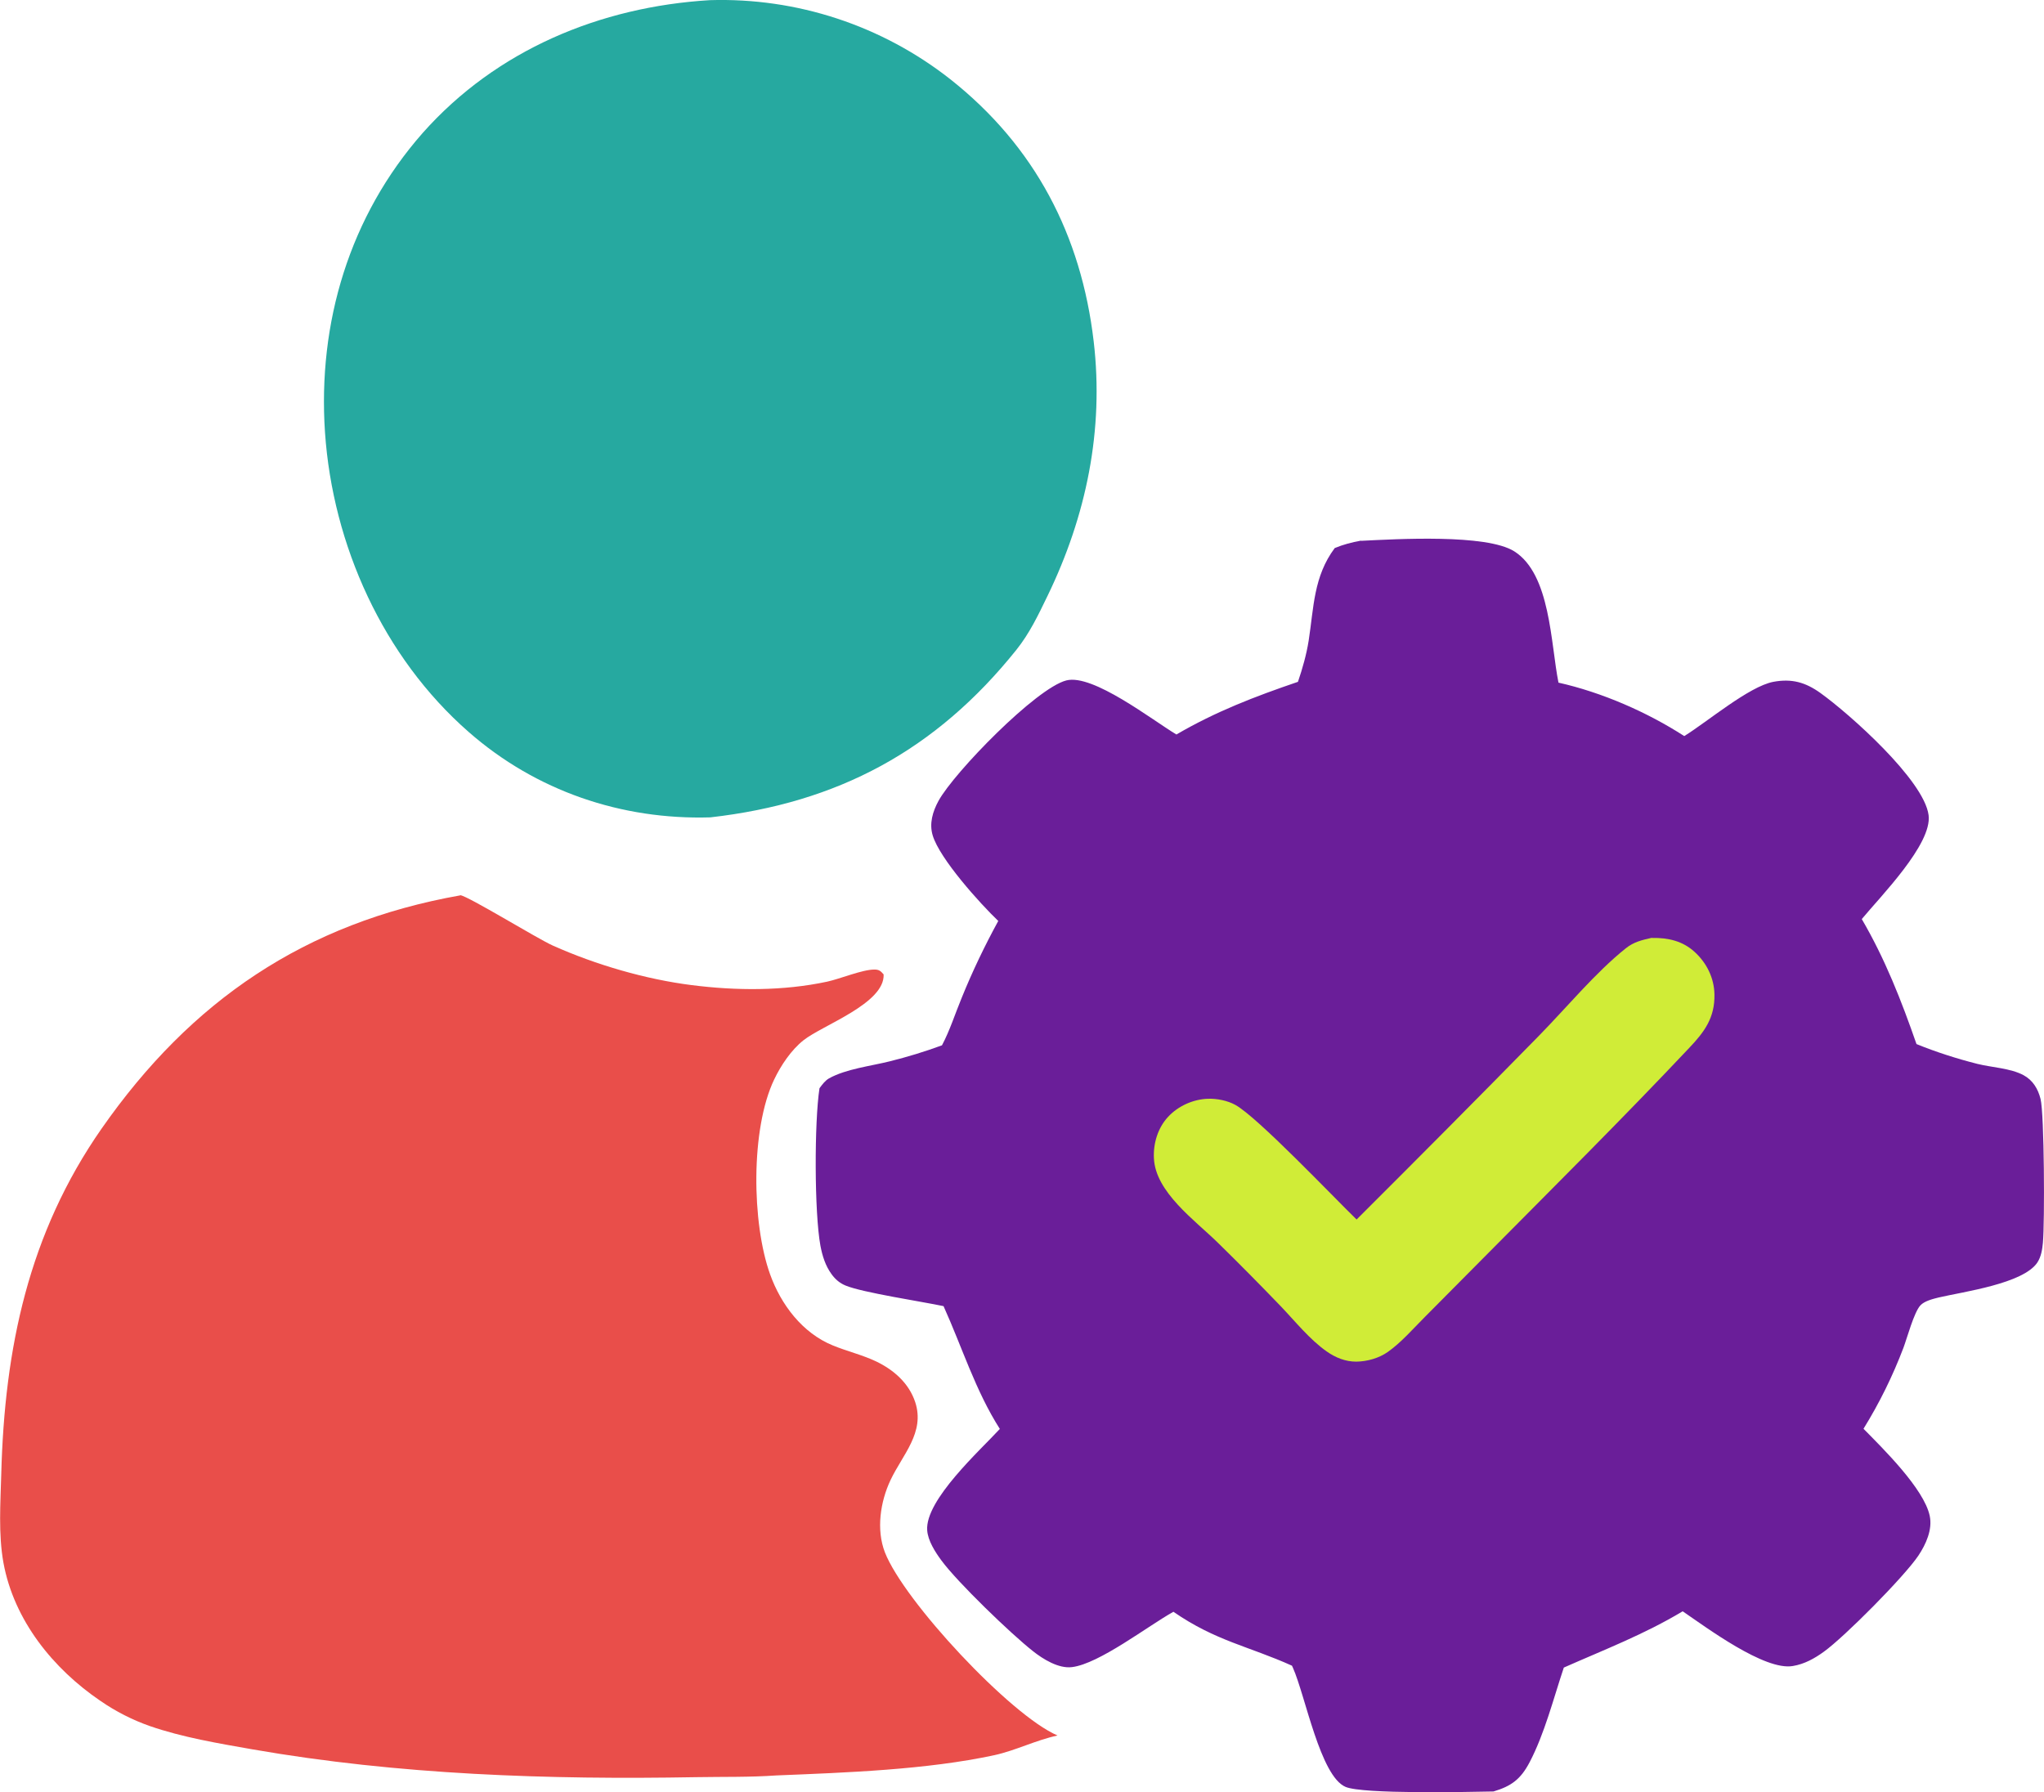
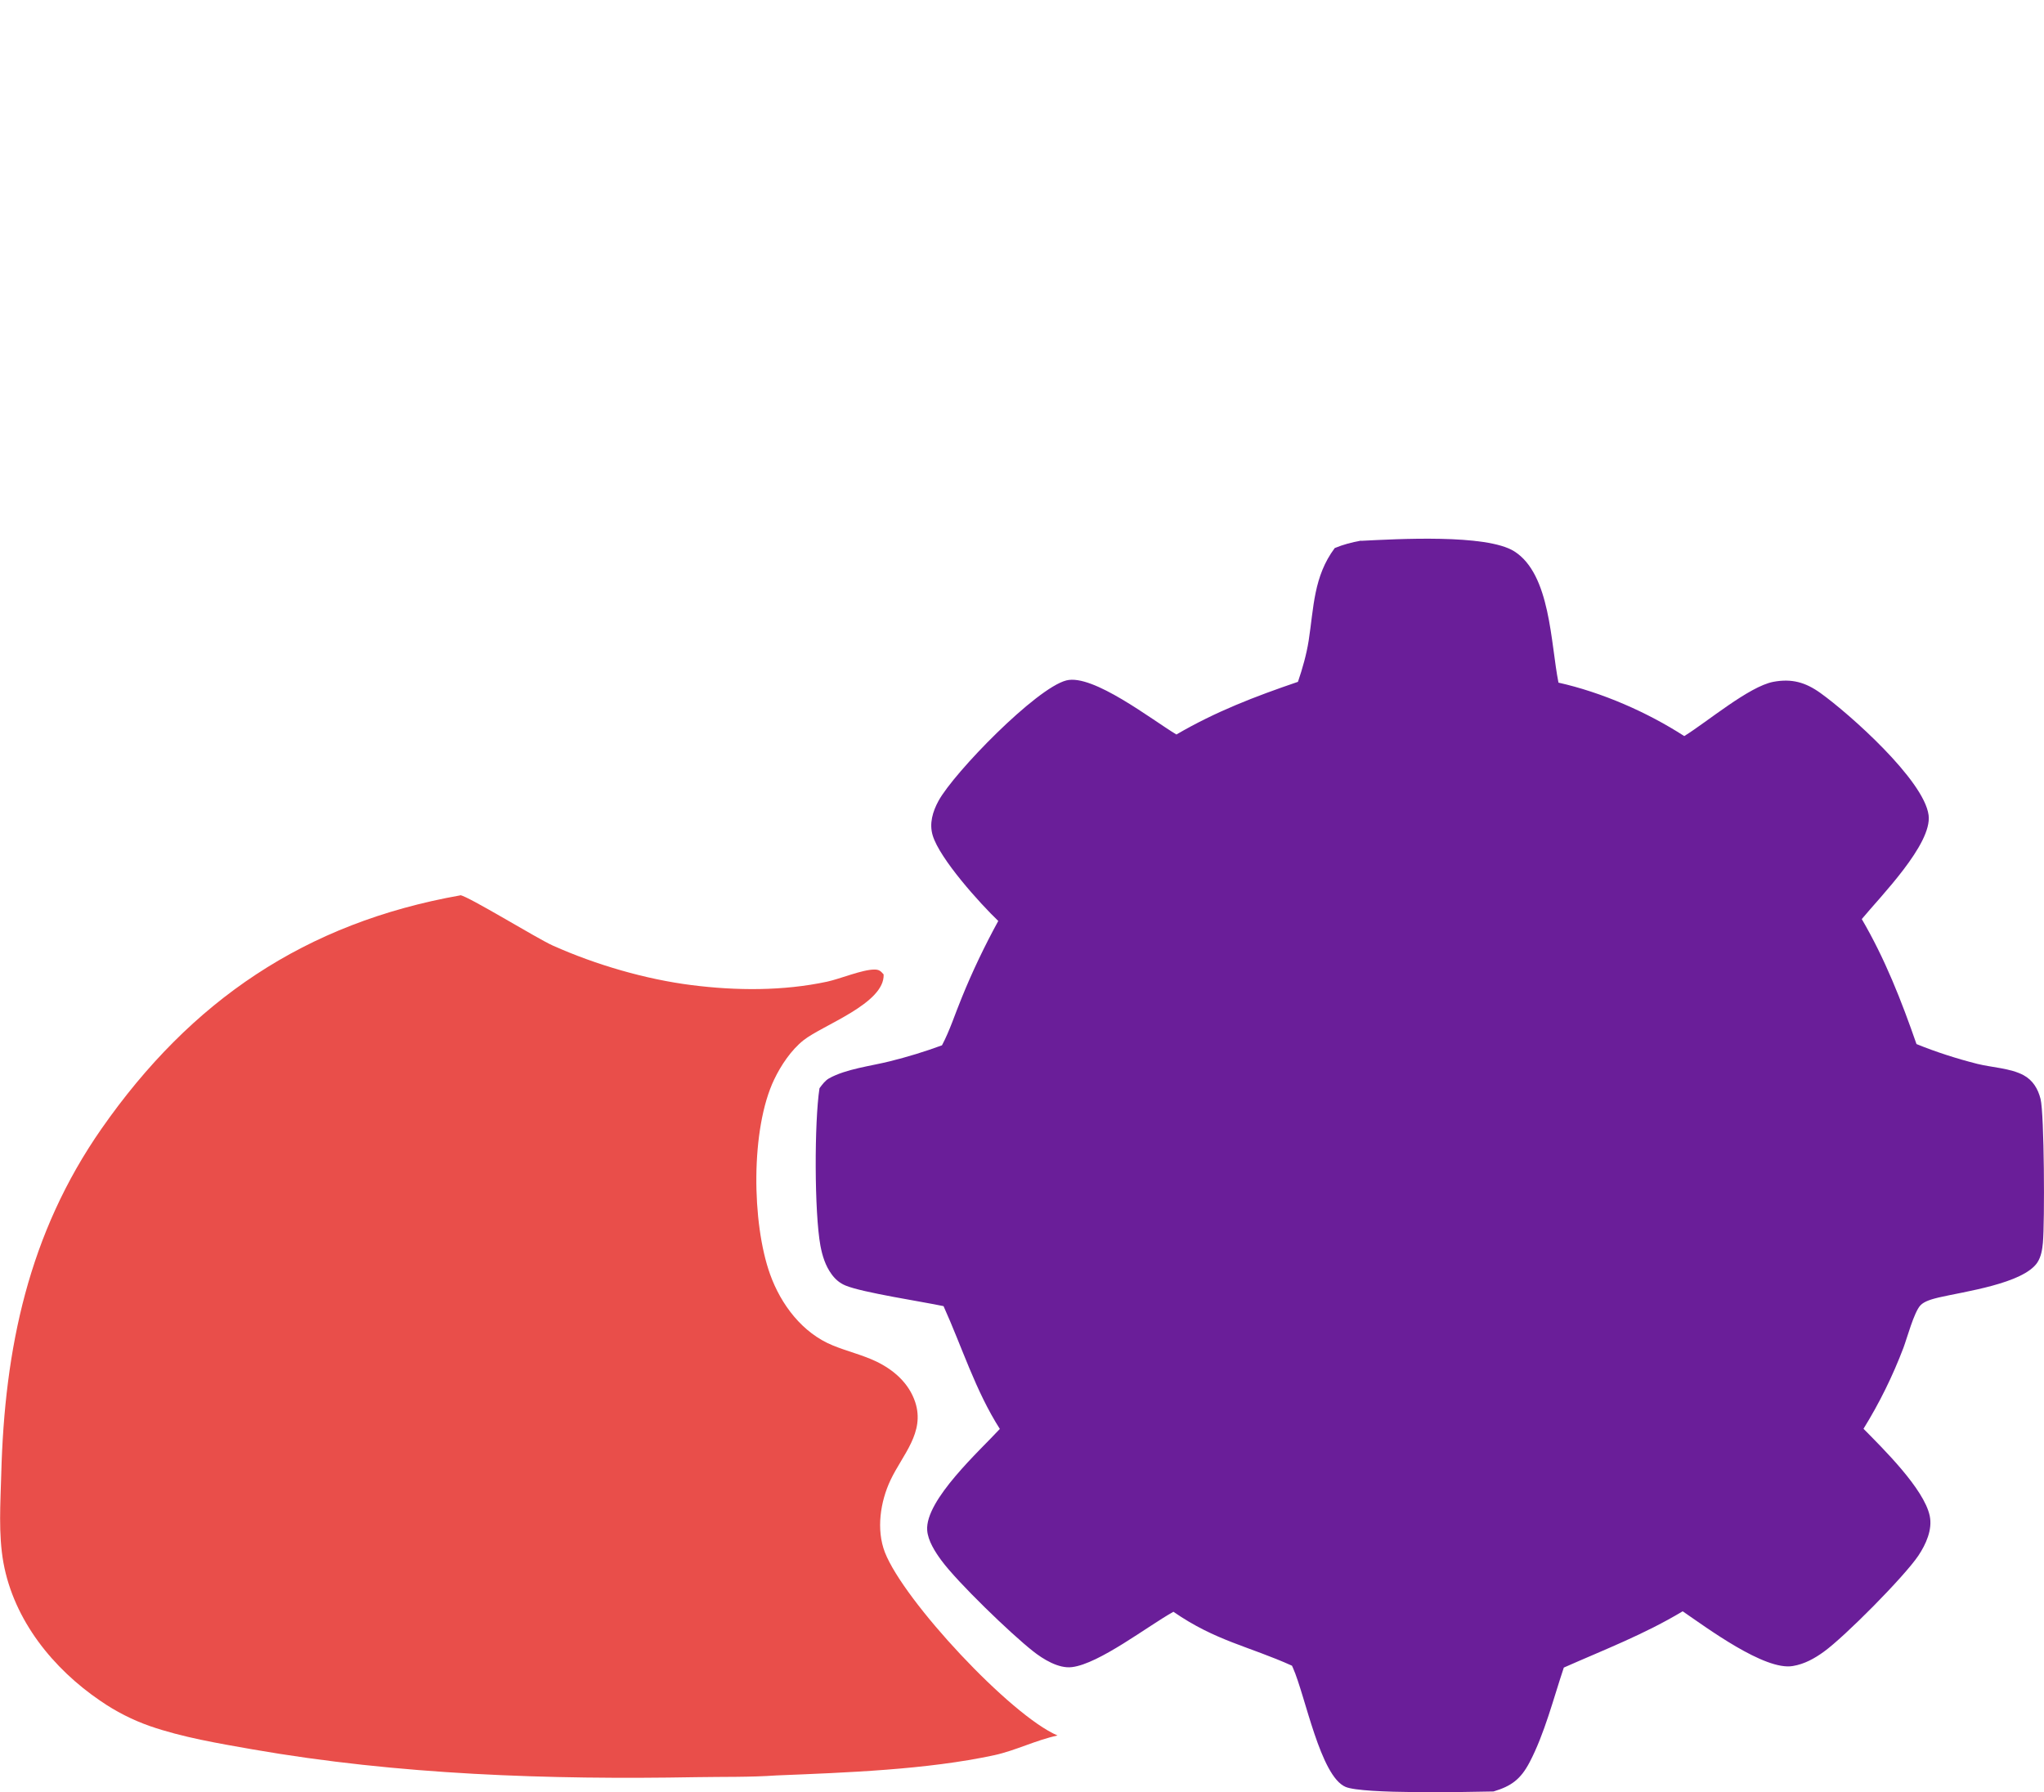
<svg xmlns="http://www.w3.org/2000/svg" id="Layer_2" data-name="Layer 2" viewBox="0 0 130 114">
  <defs>
    <style>
      .cls-1 {
        fill: #d0ec37;
      }

      .cls-2 {
        fill: #e94e4a;
      }

      .cls-3 {
        fill: #26a9a0;
      }

      .cls-4 {
        fill: #6a1e99;
      }
    </style>
  </defs>
  <g id="Layer_1-2" data-name="Layer 1">
    <path class="cls-4" d="M86.57,34.4c2.24-.11,7.97-.45,9.74.67,2.31,1.46,2.31,5.86,2.81,8.35,2.76.62,5.63,1.87,8,3.4,1.47-.91,4.11-3.15,5.66-3.45,1.18-.22,2.05.03,3,.71,1.84,1.32,6.59,5.54,6.88,7.77.24,1.84-3.07,5.18-4.25,6.61,1.48,2.53,2.52,5.19,3.48,7.95,1.22.5,2.6.94,3.87,1.26.92.23,2.1.27,2.94.72.59.32.92.87,1.08,1.51.24.95.27,7.83.15,9.15-.04.43-.11.88-.35,1.25-.89,1.35-4.69,1.86-6.28,2.23-.36.09-.9.22-1.16.5-.41.44-.85,2.09-1.08,2.7-.68,1.79-1.53,3.52-2.54,5.15,1.25,1.27,3.84,3.81,4.21,5.53.19.88-.24,1.82-.72,2.54-.91,1.35-4.69,5.16-6.01,6.11-.59.43-1.24.79-1.97.91-1.79.32-5.5-2.45-7.01-3.48-2.45,1.47-4.96,2.43-7.56,3.58-.66,1.97-1.22,4.2-2.18,6.03-.57,1.08-1.16,1.51-2.29,1.85-1.62.03-8.3.18-9.41-.29-1.61-.68-2.56-5.81-3.35-7.58l-.06-.13c-2.75-1.24-4.85-1.57-7.54-3.43-1.63.91-4.72,3.31-6.45,3.52-.85.11-1.85-.51-2.49-1.02-1.42-1.12-4.79-4.37-5.82-5.77-.39-.53-.85-1.24-.9-1.91-.14-1.93,3.37-5.09,4.62-6.45-1.55-2.43-2.4-5.2-3.58-7.81-1.36-.29-5.15-.86-6.23-1.31-.37-.15-.66-.4-.89-.72-.39-.53-.59-1.17-.71-1.81-.39-2.11-.39-7.87-.06-10.02.17-.23.36-.49.61-.63,1.08-.6,2.65-.78,3.85-1.08,1.13-.28,2.24-.62,3.33-1.02.5-.94.84-2.02,1.25-3.01.68-1.68,1.46-3.31,2.33-4.9-1.17-1.12-3.72-3.95-4.17-5.44-.23-.76,0-1.52.37-2.2,1-1.82,6.21-7.17,8.13-7.66,1.69-.43,5.45,2.51,7,3.44,2.5-1.46,5-2.42,7.73-3.35.29-.85.54-1.73.68-2.61.33-2.12.31-4.09,1.66-5.9.56-.23,1.07-.36,1.66-.47Z" />
-     <path class="cls-1" d="M105.07,59.66c1.01-.02,1.95.19,2.71.89.77.7,1.24,1.66,1.26,2.7.03,1.49-.64,2.39-1.61,3.41-4.25,4.51-8.66,8.89-13.02,13.29l-3.79,3.82c-.74.74-1.5,1.62-2.35,2.22-.57.4-1.31.61-2.01.62-.69,0-1.31-.25-1.87-.64-1.09-.76-2.02-1.93-2.94-2.89-1.32-1.37-2.65-2.72-4.01-4.05-1.45-1.42-3.95-3.2-4.05-5.35-.05-.95.25-1.94.9-2.64.64-.69,1.59-1.12,2.53-1.15.58-.02,1.24.11,1.75.39,1.41.78,6.19,5.81,7.71,7.29,3.88-3.87,7.74-7.75,11.57-11.66,1.75-1.78,3.62-4.05,5.55-5.59.51-.41,1.04-.53,1.66-.67Z" />
    <path class="cls-2" d="M29.27,56.94c.5.05,4.89,2.76,5.9,3.21,2.71,1.21,5.88,2.14,8.82,2.51,2.83.36,5.82.38,8.62-.22.83-.18,2.23-.77,3-.77.3,0,.4.09.59.31.08,1.85-3.88,3.22-5.1,4.19-.78.62-1.43,1.59-1.86,2.49-1.51,3.15-1.43,9.15-.26,12.4.69,1.92,2.05,3.73,3.99,4.52.9.37,1.88.6,2.76,1.02,1.12.54,2.08,1.38,2.48,2.59.63,1.93-.81,3.34-1.57,4.95-.65,1.37-.92,3.15-.36,4.6,1.21,3.1,7.99,10.37,10.98,11.65-1.39.3-2.65.95-4.01,1.25-4.31.93-9.43,1.11-13.87,1.29-1.69.12-3.39.08-5.09.11-9.41.17-18.95-.15-28.24-1.77-2.16-.38-4.44-.76-6.52-1.48-1.11-.39-2.17-.93-3.14-1.6-3.02-2.05-5.5-5.13-6.17-8.78-.33-1.82-.19-3.81-.14-5.66.21-7.98,1.73-15.29,6.38-21.96,5.68-8.14,12.95-13.09,22.82-14.84Z" />
-     <path class="cls-3" d="M45.15.01c5.53-.17,10.94,1.61,15.29,5.03,5.39,4.26,8.33,9.93,9.12,16.68.66,5.64-.47,11.1-2.94,16.19-.59,1.22-1.14,2.38-1.99,3.44-5.12,6.38-11.34,9.72-19.45,10.64-5.66.17-11.09-1.68-15.37-5.43-5.44-4.76-8.65-11.89-9.14-19.06-.47-6.97,1.56-13.76,6.22-19.05C31.57,3.18,38.16.43,45.15.01Z" />
  </g>
</svg>